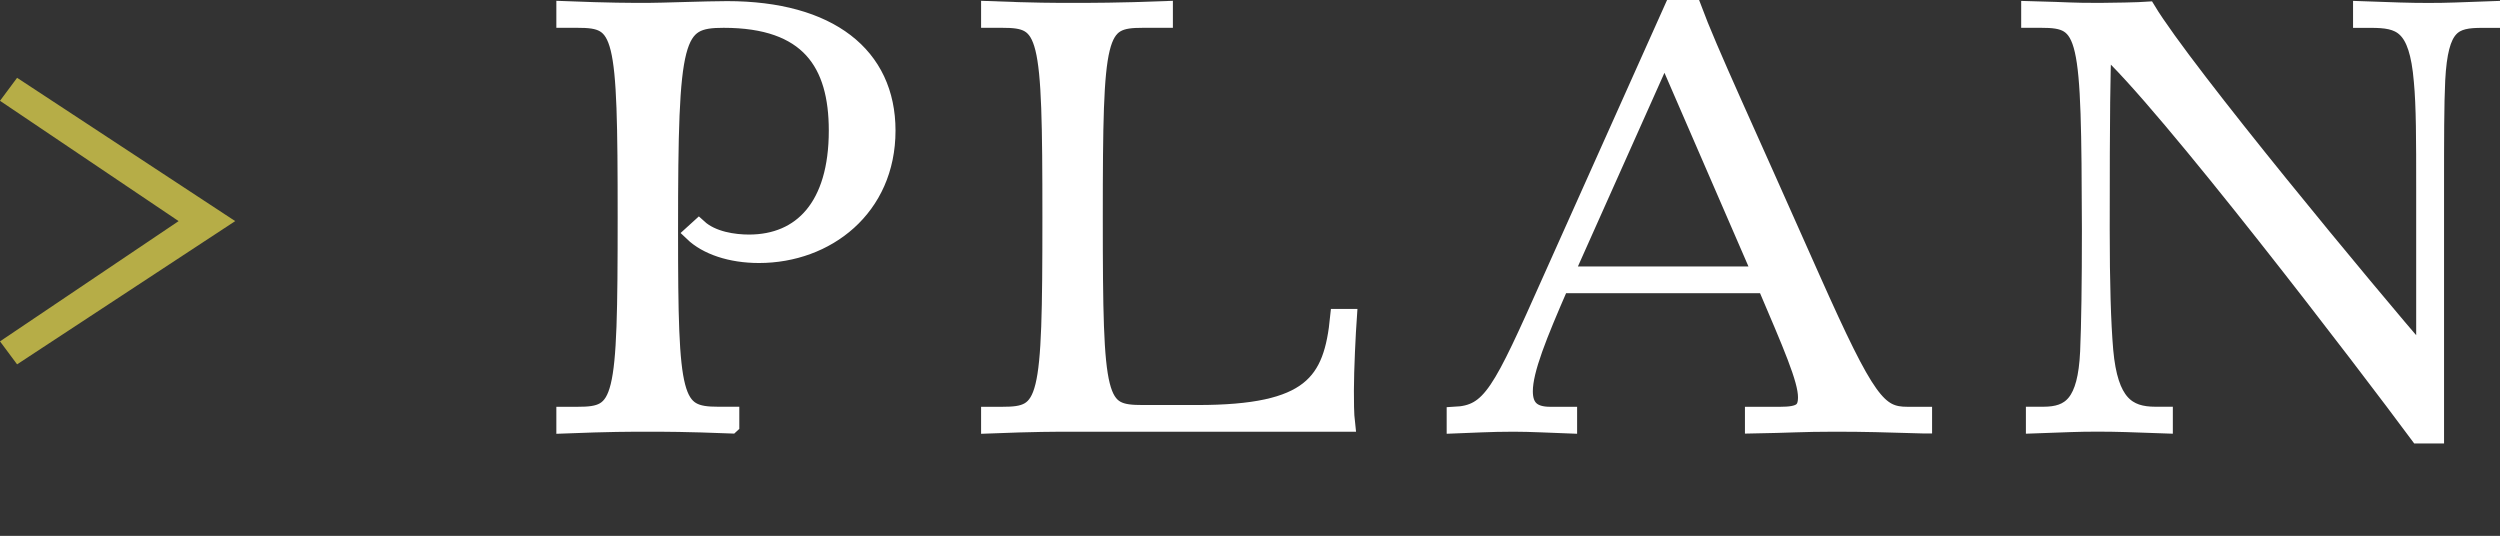
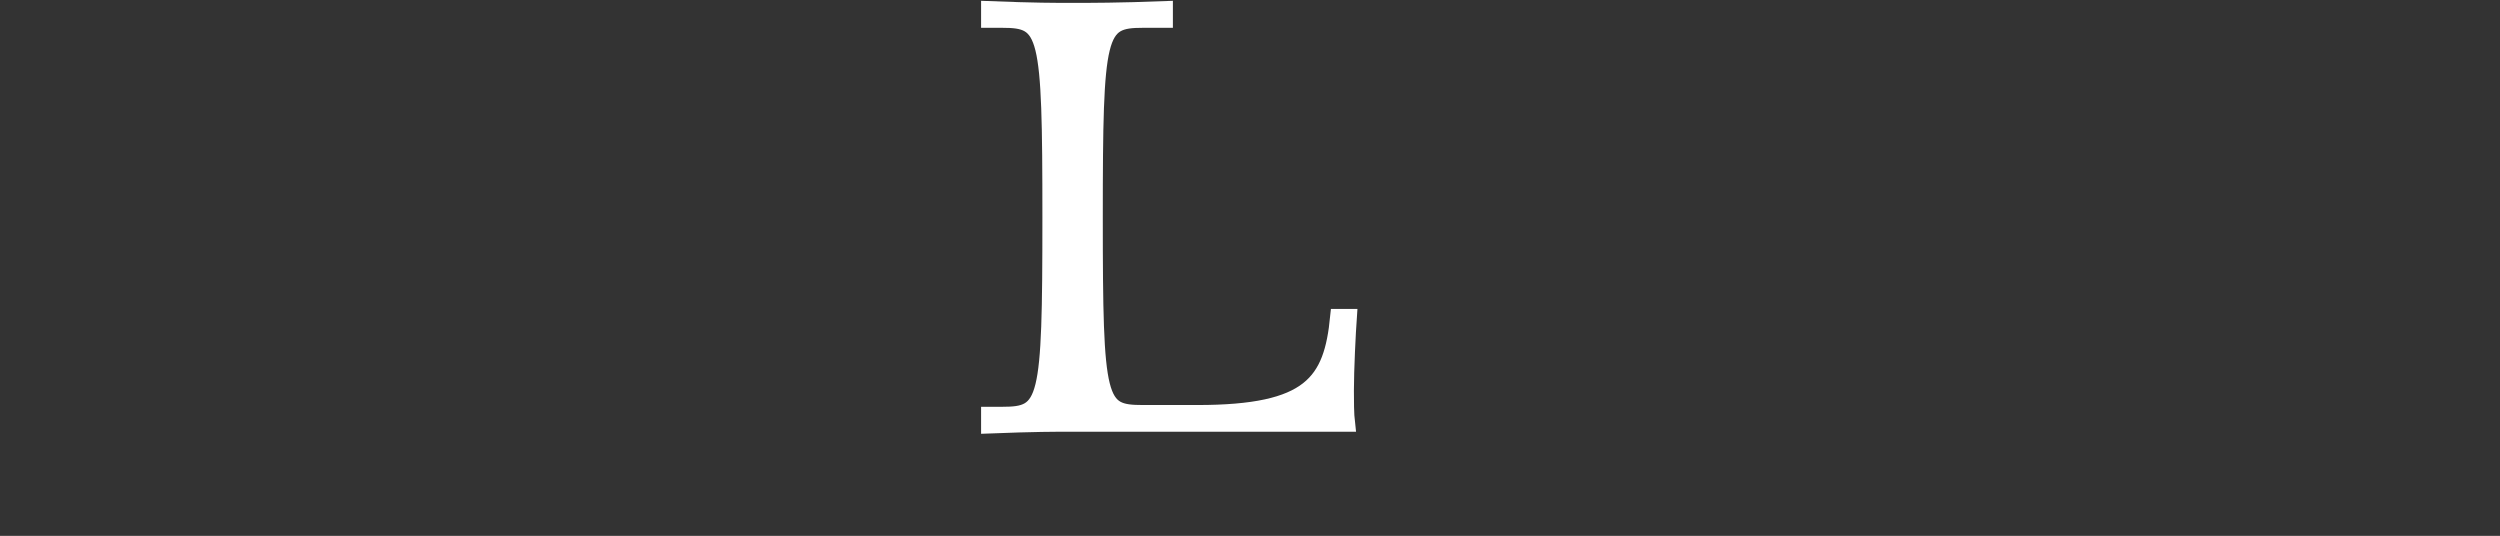
<svg xmlns="http://www.w3.org/2000/svg" id="b" width="46.652" height="10" viewBox="0 0 46.652 10">
  <rect x="0" y="0" width="46.652" height="10" fill="#333333" stroke="none" />
  <defs>
    <style>.d{fill:#fff;stroke:#fff;stroke-miterlimit:10;stroke-width:.3px;}.e{fill:#b6ad47;stroke-width:0px;}</style>
  </defs>
  <g id="c">
-     <path class="e" d="m.319,6.799l-.319-.429,3.333-2.244L0,1.881l.319-.429,4.07,2.674L.319,6.799Z" />
-     <path class="d" d="m13.645,7.939c-.847-.033-1.243-.033-1.562-.033s-.704,0-1.551.033v-.198h.242c.847,0,.902-.209.902-3.686s-.056-3.686-.902-3.686h-.242v-.198c.847.033,1.232.033,1.551.033.254,0,1.111-.033,1.485-.033,1.915,0,2.993.858,2.993,2.266,0,1.452-1.134,2.321-2.398,2.321-.528,0-.979-.154-1.243-.407l.121-.11c.253.231.66.286.935.286.979,0,1.64-.682,1.64-2.09,0-1.254-.528-2.068-2.112-2.068-.913,0-1.001.275-1.001,3.939,0,3.168.065,3.432.901,3.432h.242v.198Z" />
    <path class="d" d="m20.009,7.906c-.318,0-.704,0-1.551.033v-.198h.242c.847,0,.902-.209.902-3.686s-.056-3.686-.902-3.686h-.242v-.198c.847.033,1.232.033,1.551.033s.881,0,1.728-.033v.198h-.407c-.847,0-.901.209-.901,3.686s.055,3.653.901,3.653h1.013c2.123,0,2.508-.572,2.629-1.793h.198c-.021.297-.055.979-.055,1.375,0,.176,0,.44.021.616h-5.127Z" />
-     <path class="d" d="m35.903,7.939c-.77-.022-1.078-.033-1.672-.033s-.869.022-1.519.033v-.198h.507c.374,0,.483-.077.483-.33,0-.33-.286-.979-.759-2.09h-3.817c-.407.935-.672,1.584-.672,1.98,0,.297.144.44.474.44h.352v.198c-.318-.011-.715-.033-1.034-.033-.439,0-.792.022-1.1.033v-.198c.671-.033.847-.407,1.793-2.53L31.206.15h.396c.298.803.969,2.233,2.212,5.039,1.034,2.321,1.243,2.552,1.782,2.552h.308v.198ZM31.062.986l-1.848,4.136h3.642l-1.794-4.136Z" />
-     <path class="d" d="m45.127,8.126c-.936-1.265-4.753-6.271-5.875-7.261-.021.462-.033,1.166-.033,3.41,0,1.012.022,1.749.066,2.266.088.979.418,1.199.936,1.199h.176v.198c-.627-.022-.88-.033-1.254-.033s-.562.011-1.188.033v-.198h.176c.506,0,.792-.22.836-1.177.022-.517.033-1.254.033-2.288-.011-3.675-.044-3.906-.913-3.906h-.22v-.198c.847.022.726.033,1.32.033.197,0,.748-.011.891-.022.704,1.166,4.17,5.336,5.16,6.48v-3.157c0-.891,0-1.529-.044-1.991-.088-1.056-.407-1.144-.957-1.144h-.177v-.198c.627.022.881.033,1.255.033s.561-.011,1.188-.033v.198h-.176c-.539,0-.792.088-.847,1.122-.022.462-.022,1.111-.022,2.013v4.621h-.33Z" />
  </g>
</svg>